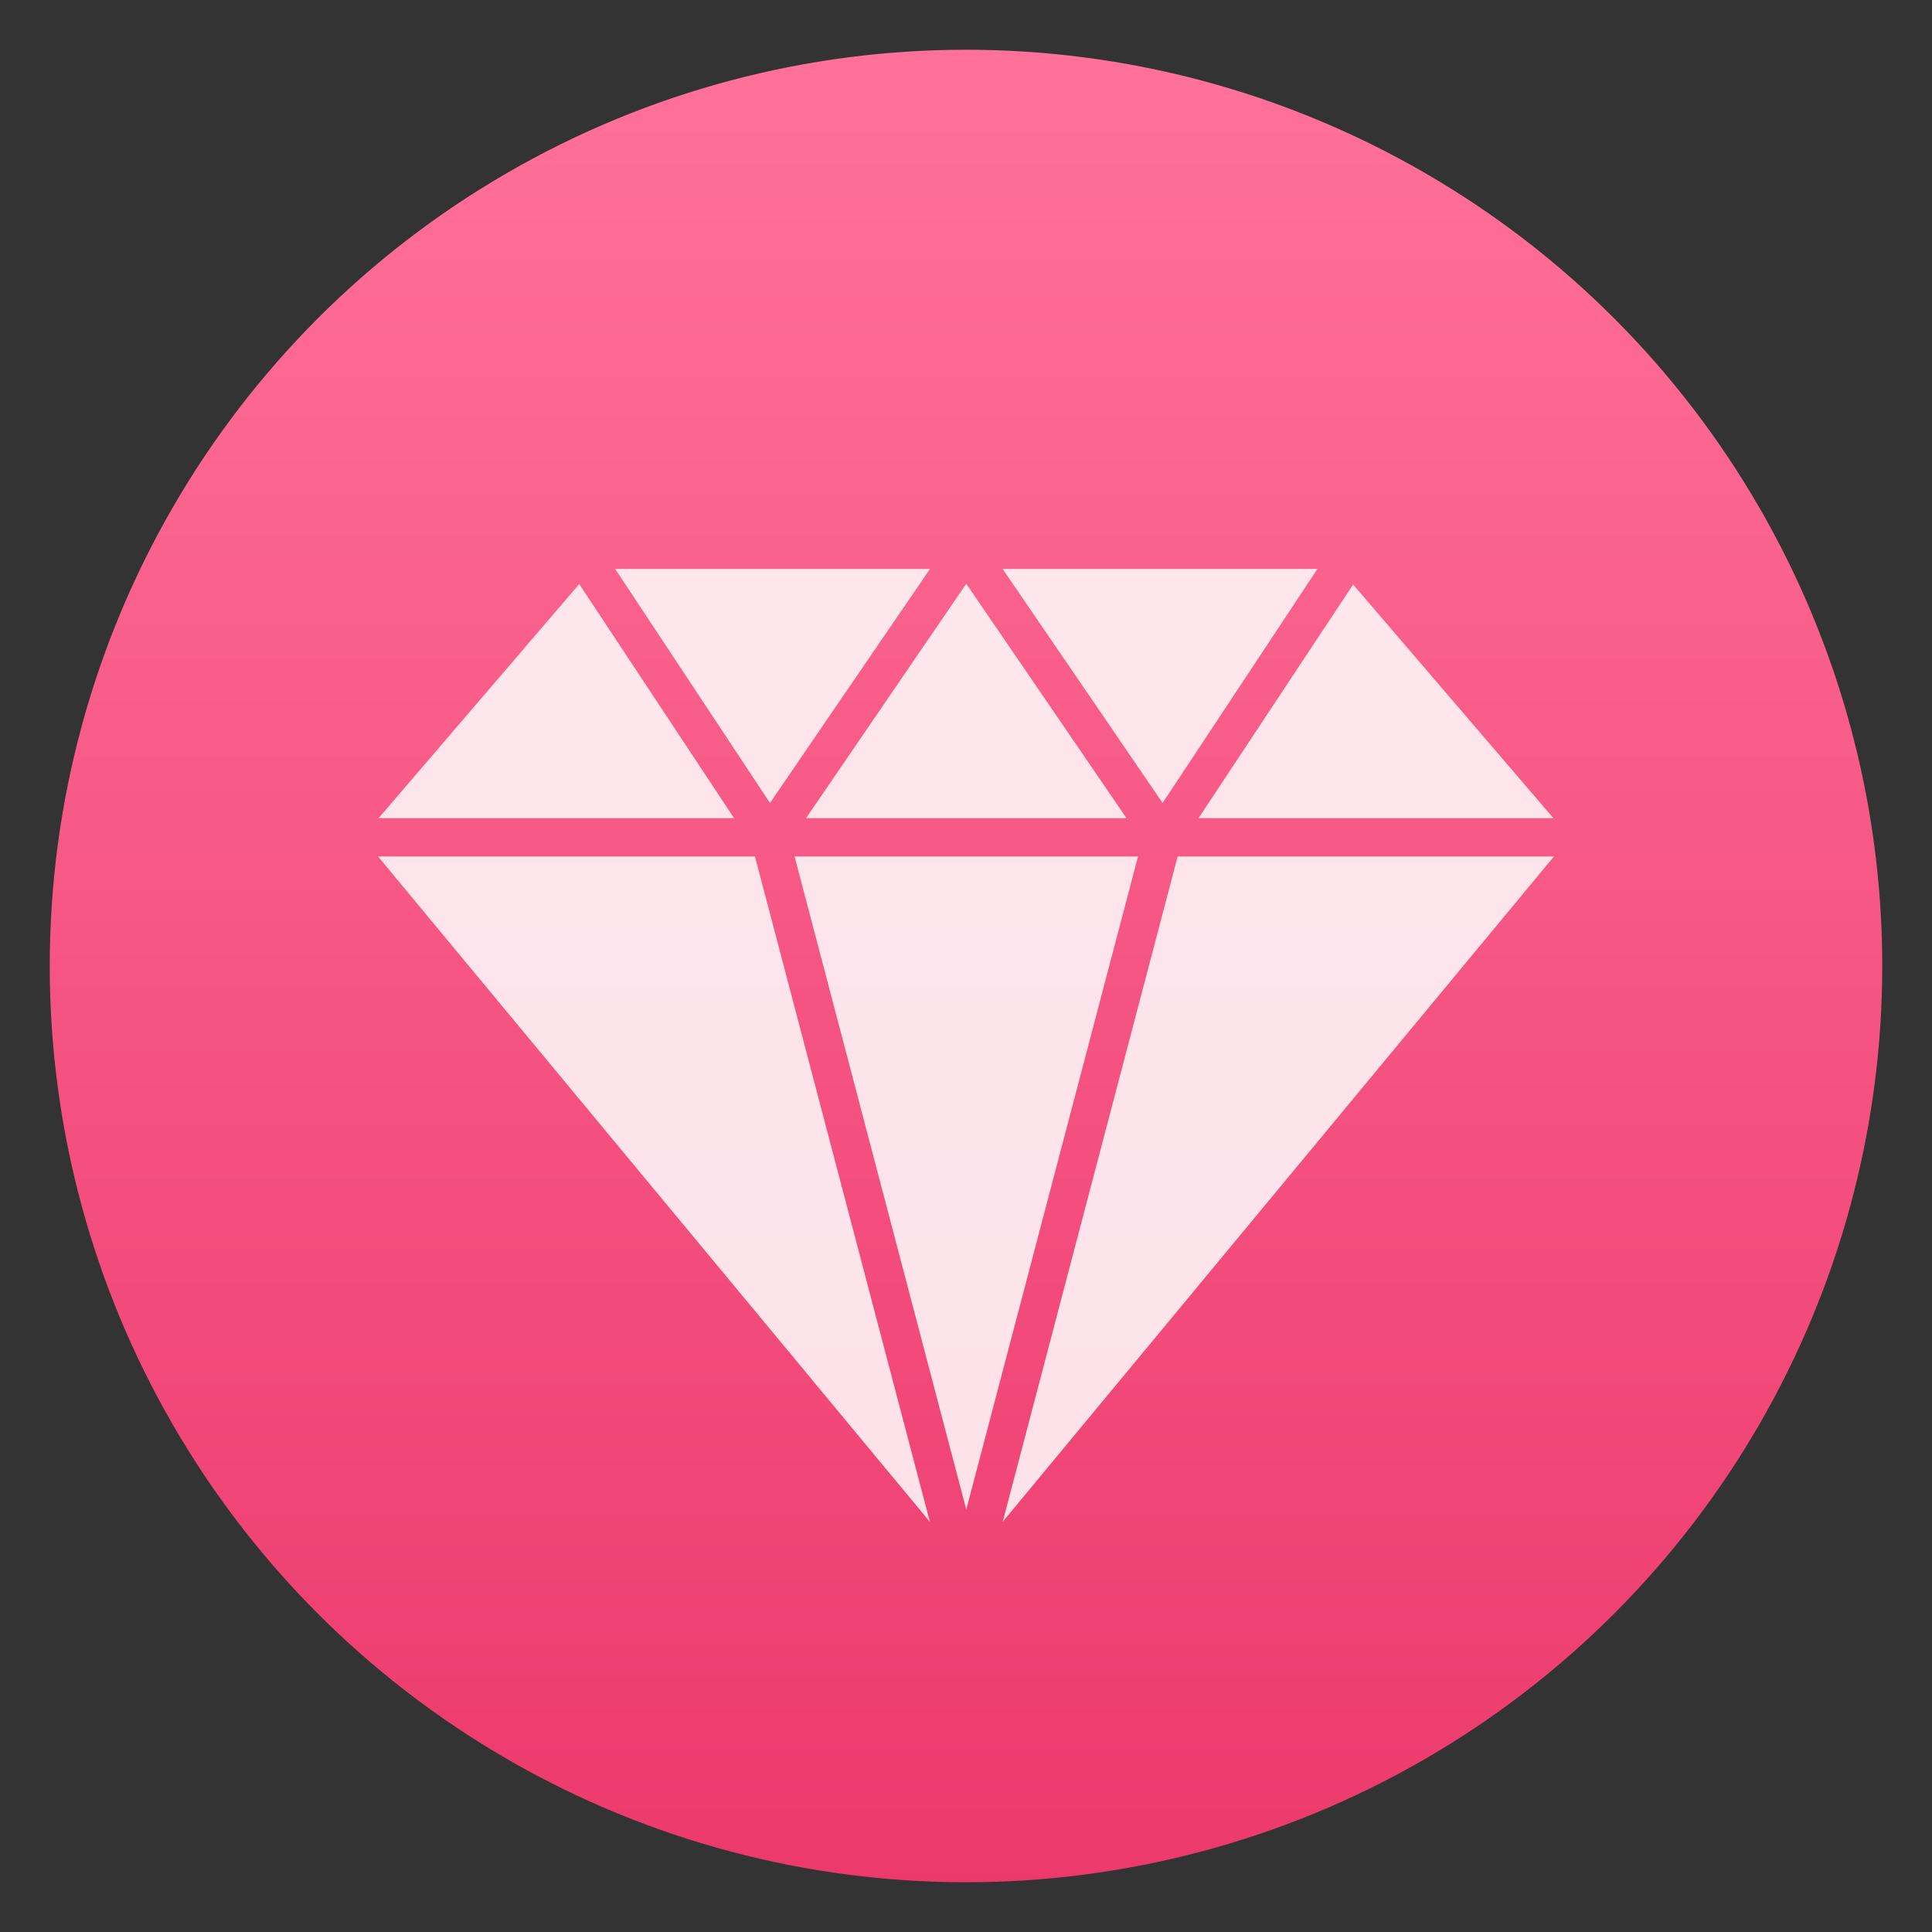
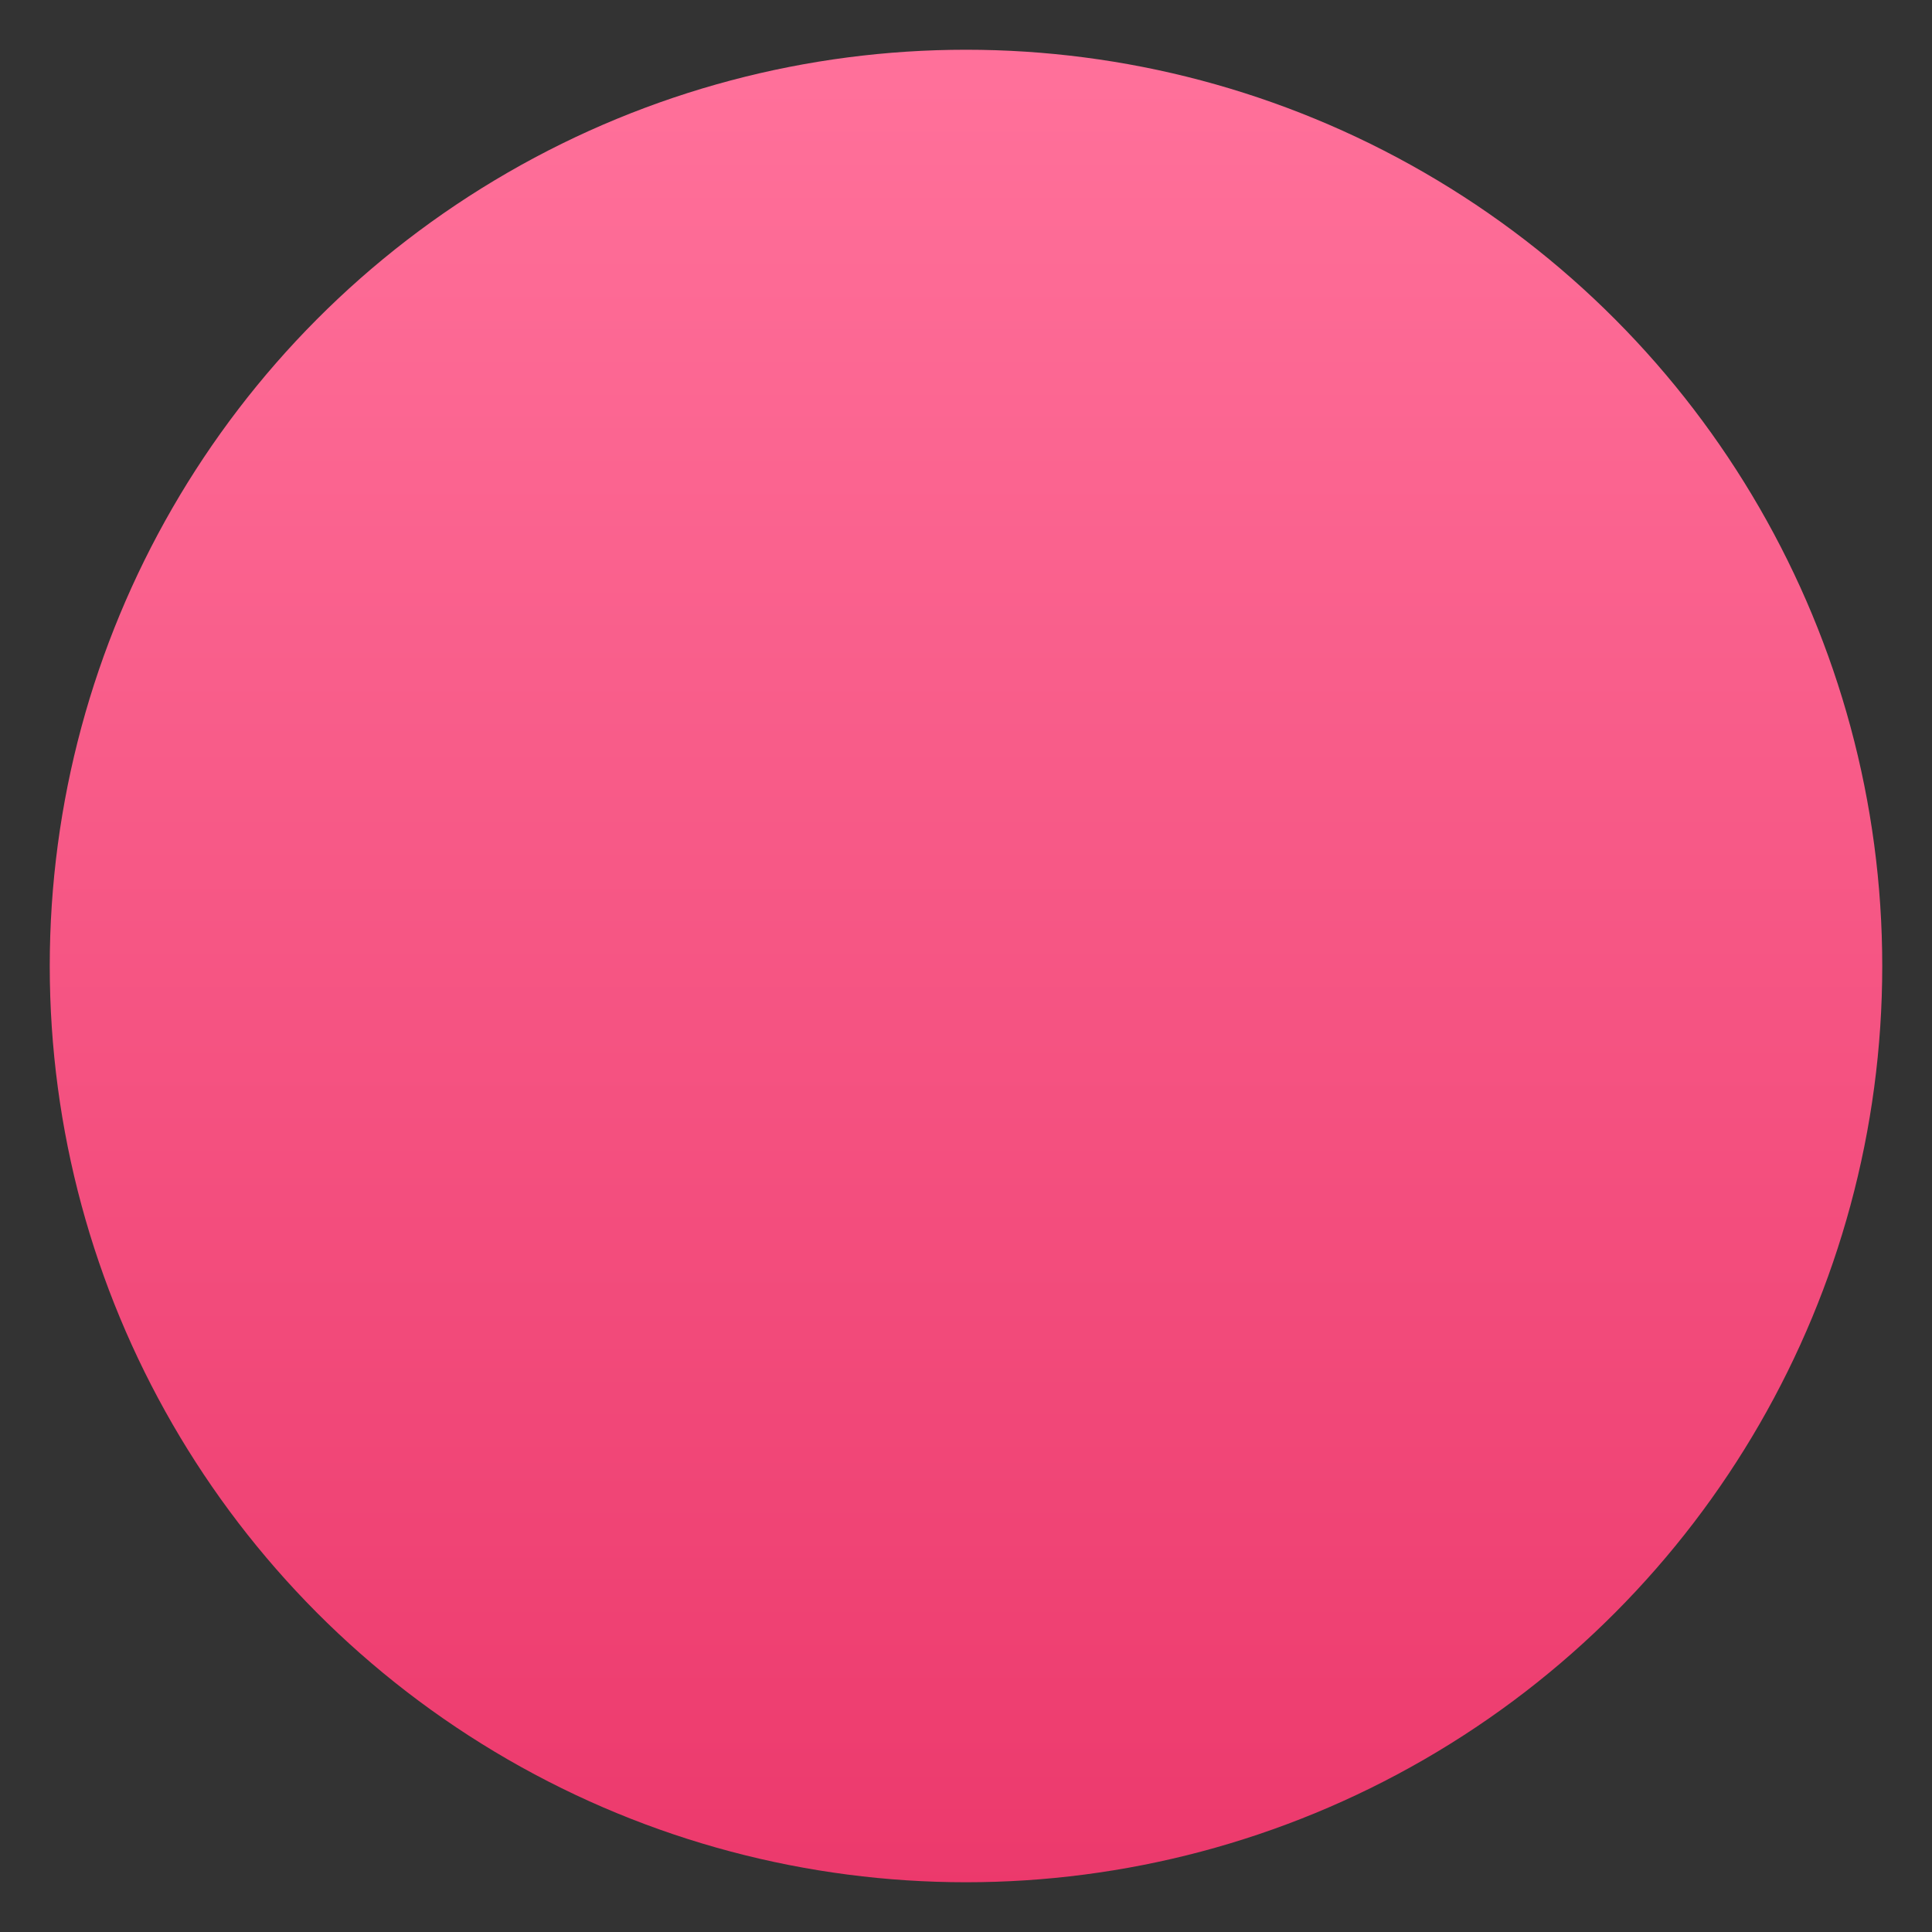
<svg xmlns="http://www.w3.org/2000/svg" clip-rule="evenodd" fill-rule="evenodd" stroke-linejoin="round" stroke-miterlimit="2" viewBox="0 0 48 48">
  <rect x="0" y="0" width="48" height="48" fill="#333333" stroke="none" />
  <linearGradient id="a" x2="1" gradientTransform="matrix(0 -44.535 44.535 0 25.036 46.785)" gradientUnits="userSpaceOnUse">
    <stop stop-color="#ec396c" offset="0" />
    <stop stop-color="#ff709a" offset="1" />
  </linearGradient>
  <circle cx="24" cy="24" r="22.764" fill="url(#a)" />
-   <path d="m32.731 14.135-3.846 5.815-3.975-5.815zm-4.457 7.144h-8.533l4.266 16.226zm-8.248-.952h7.962l-3.981-5.824zm-.896-.377 3.975-5.815h-7.821zm3.973 17.86-4.346-16.531h-9.364zm-13.697-17.483h8.832l-3.847-5.816zm24.212-5.805-3.841 5.805h8.817zm-4.36 6.757-4.346 16.53 13.695-16.53z" fill="#fff" fill-opacity=".84" fill-rule="nonzero" />
</svg>